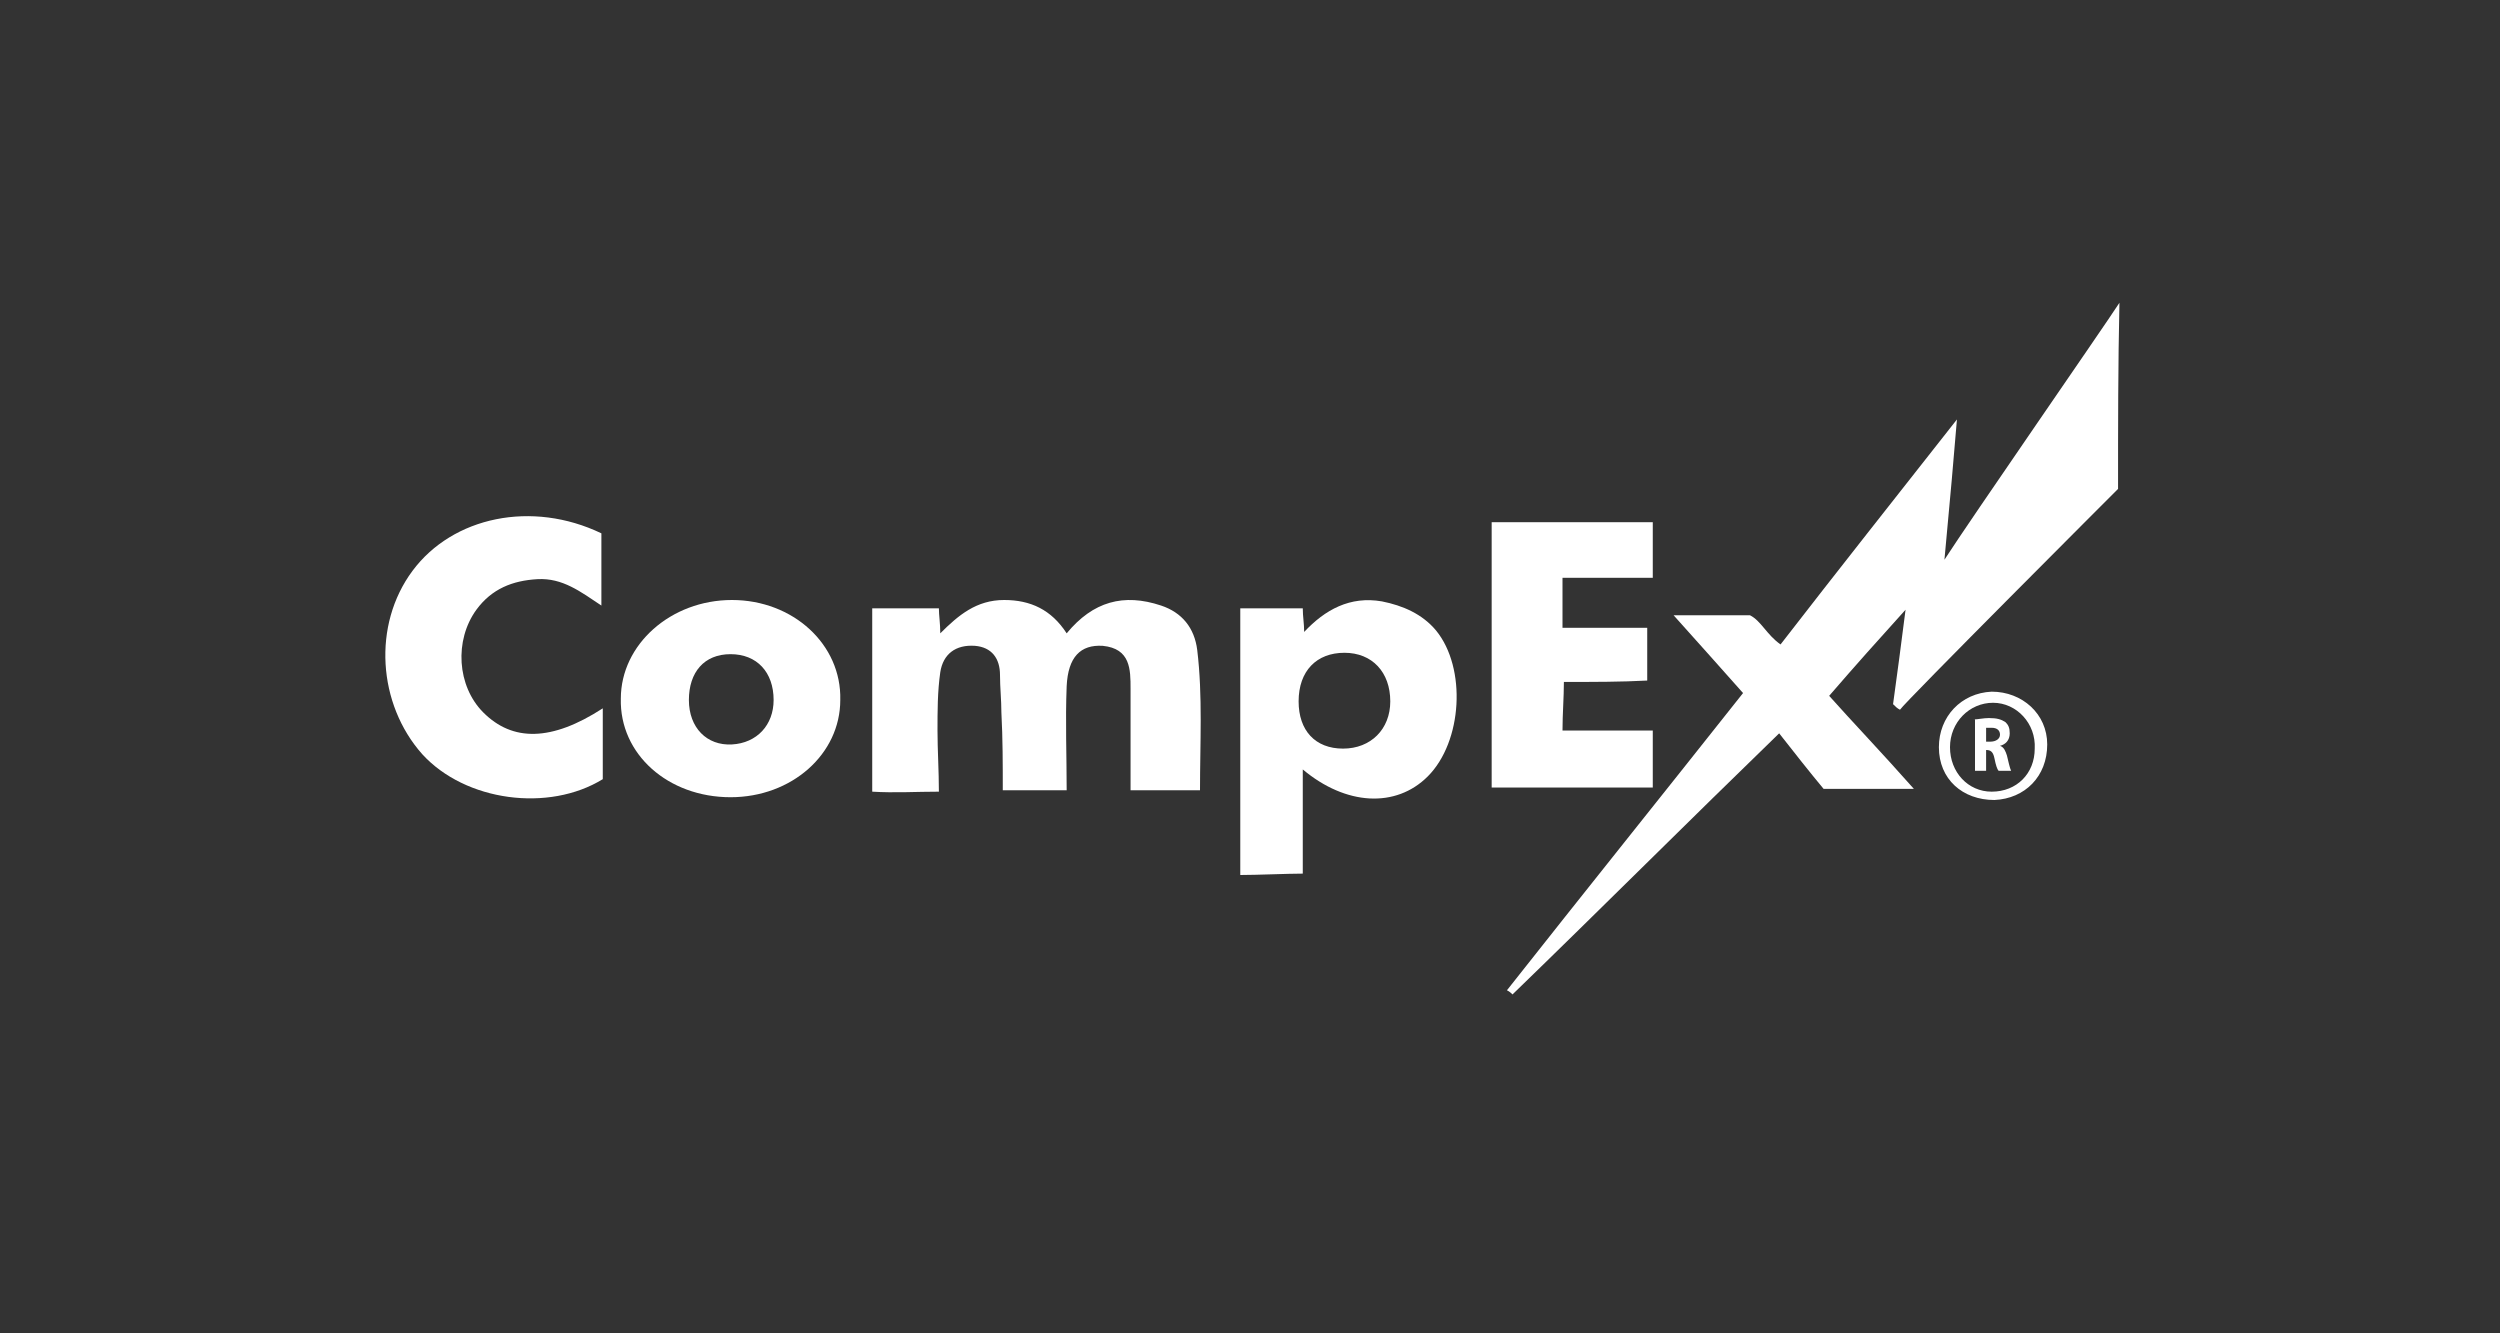
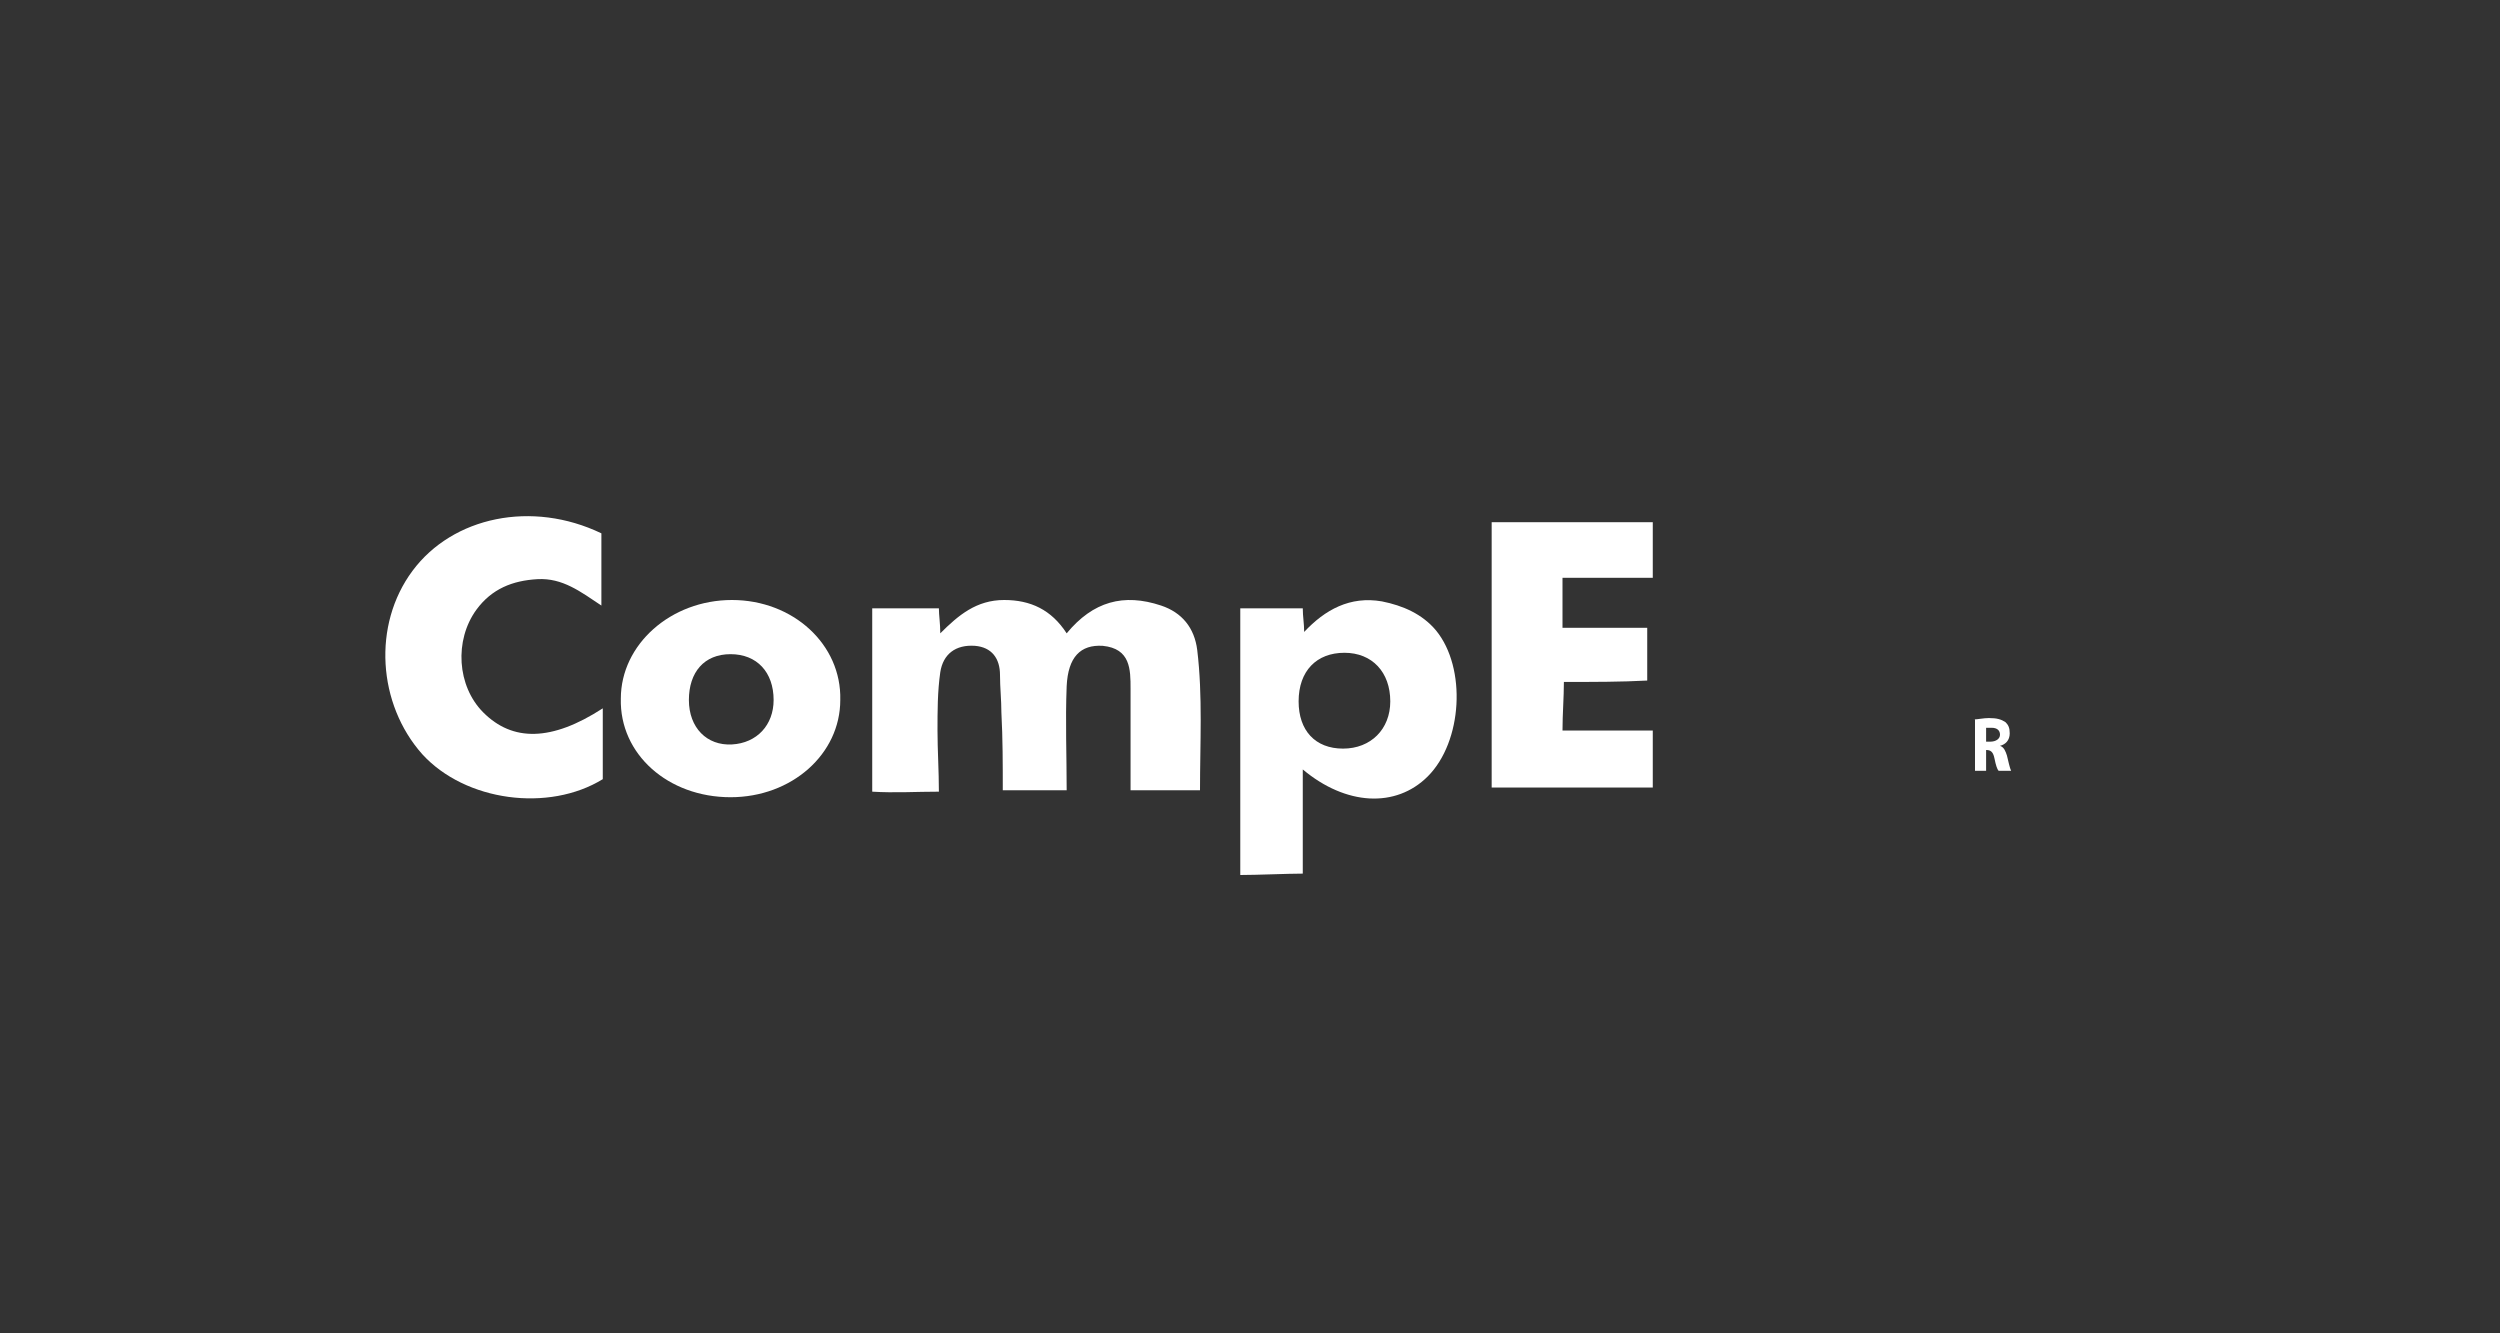
<svg xmlns="http://www.w3.org/2000/svg" id="Layer_1" x="0px" y="0px" viewBox="0 0 180 96" style="enable-background:new 0 0 180 96;" xml:space="preserve" width="180" height="96">
  <rect x="0" y="0" width="180" height="96" fill="#333333" stroke="none" />
  <style type="text/css"> .st0{fill:#ffffff;}</style>
-   <path class="st0" d="M152.5,35.2c-0.1,0.1-15.4,15.4-15.7,15.9c-0.2-0.1-0.3-0.2-0.5-0.4c0.3-2.2,0.6-4.4,0.9-6.8 c-1.9,2.1-3.6,4-5.5,6.2c1.6,1.8,3.8,4.1,6.1,6.7c-2.3,0-4.3,0-6.5,0c-1-1.2-2.1-2.6-3.2-4c-6.5,6.3-12.8,12.6-19.2,18.8 c-0.1-0.1-0.2-0.2-0.4-0.3c5.6-7.1,11.3-14.2,17-21.4c-1.6-1.8-3.2-3.6-5-5.6c2,0,3.7,0,5.5,0c0.8,0.4,1.2,1.4,2.2,2.1 c4.1-5.3,8.3-10.6,12.7-16.2c-0.2,2.5-0.5,5.8-0.9,10.1c1.8-2.8,11.5-16.8,12.6-18.5C152.5,26.2,152.5,30.7,152.5,35.2z" fill="#ffffff" />
  <path class="st0" d="M62.8,43.8c1.6,0,3.4,0,4.8,0c0,0.5,0.1,1.1,0.1,1.8c1.3-1.3,2.6-2.4,4.6-2.4c1.9,0,3.4,0.7,4.5,2.4 c1.9-2.3,4.1-2.9,6.8-2c1.5,0.5,2.4,1.6,2.6,3.2c0.4,3.3,0.2,6.7,0.2,10.1c-1.7,0-3.2,0-5,0c0-2.5,0-4.9,0-7.3c0-1.4,0-2.9-2-3.1 c-1.6-0.1-2.5,0.8-2.6,2.9c-0.1,2.5,0,5,0,7.5c-1.6,0-3.1,0-4.6,0c0-1.9,0-3.7-0.1-5.6c0-0.9-0.1-1.8-0.1-2.7c0-1.2-0.6-2-1.8-2.1 c-1.4-0.1-2.3,0.6-2.5,1.9c-0.2,1.4-0.2,2.8-0.2,4.2c0,1.4,0.1,2.9,0.1,4.4c-1.6,0-3.2,0.1-4.8,0C62.8,52.6,62.8,48.3,62.8,43.8z" fill="#ffffff" />
  <path class="st0" d="M93.8,55.4c0,2.5,0,5.1,0,7.5c-1.1,0-3.3,0.1-4.5,0.1c0-6.4,0-12.7,0-19.2c1.3,0,3.1,0,4.5,0 c0,0.6,0.1,1.1,0.1,1.7c1.5-1.6,3.3-2.6,5.6-2.2c1.5,0.3,2.9,0.9,3.9,2.1c2.2,2.7,1.9,8-0.6,10.5C100.5,58.2,96.9,58,93.8,55.4z M100.1,50.5c0-2.1-1.3-3.5-3.3-3.5c-2,0-3.3,1.3-3.3,3.5c0,2.1,1.2,3.4,3.2,3.4C98.7,53.9,100.1,52.5,100.1,50.5z" fill="#ffffff" />
  <path class="st0" d="M43.4,51c0,1.8,0,3.5,0,5.1c-3.9,2.4-9.9,1.6-13-1.8c-3.2-3.6-3.6-9.3-0.7-13.2c2.9-3.9,8.6-5.1,13.6-2.7 c0,1.7,0,3.3,0,5.2c-1.5-1-2.8-2-4.6-1.9c-1.8,0.1-3.3,0.7-4.4,2.2c-1.6,2.2-1.4,5.5,0.5,7.4C36.9,53.4,39.7,53.4,43.4,51z" fill="#ffffff" />
  <path class="st0" d="M112.6,49.1c0,1.1-0.1,2.3-0.1,3.5c2.1,0,4.3,0,6.5,0c0,1.4,0,2.7,0,4.1c-3.8,0-7.6,0-11.6,0 c0-6.3,0-12.6,0-19.1c3.8,0,7.7,0,11.6,0c0,1.3,0,2.6,0,4c-2.1,0-4.2,0-6.5,0c0,1.2,0,2.5,0,3.6c1.5,0,4.2,0,6.1,0 c0,1.2,0,2.4,0,3.8C116.7,49.1,114.8,49.1,112.6,49.1z" fill="#ffffff" />
  <path class="st0" d="M52.7,43.2c4.4,0,7.9,3.2,7.8,7.2c0,3.9-3.5,7-7.9,7c-4.5,0-8-3.1-7.9-7.1C44.7,46.4,48.3,43.2,52.7,43.2z M49.6,50.4c0,2,1.3,3.3,3.1,3.2c1.8-0.1,3-1.4,3-3.2c0-2-1.2-3.3-3.1-3.3C50.7,47.1,49.6,48.4,49.6,50.4z" fill="#ffffff" />
-   <path class="st0" d="M143.4,49.8c2.2,0,4,1.6,4,3.8c0,2.3-1.6,3.9-3.8,4c-2.3,0-4-1.5-4-3.8C139.6,51.6,141.2,49.9,143.4,49.8z M143.5,50.6c-1.7,0-3.1,1.4-3.1,3.2c0,1.8,1.3,3.2,3,3.2c1.8,0,3.1-1.3,3.1-3.1C146.6,52.1,145.2,50.6,143.5,50.6z" fill="#ffffff" />
  <g>
    <path class="st0" d="M142.1,51.8c0.3,0,0.7-0.1,1.1-0.1c0.6,0,0.9,0.1,1.2,0.3c0.2,0.2,0.3,0.4,0.3,0.8c0,0.5-0.3,0.8-0.7,0.9v0 c0.3,0.1,0.4,0.4,0.5,0.7c0.1,0.4,0.2,0.9,0.3,1.1h-0.9c-0.1-0.1-0.2-0.4-0.3-0.9c-0.1-0.5-0.3-0.6-0.6-0.6H143v1.5h-0.8V51.8z M143,53.4h0.3c0.4,0,0.7-0.2,0.7-0.5c0-0.3-0.2-0.5-0.6-0.5c-0.2,0-0.3,0-0.4,0V53.4z" fill="#ffffff" />
  </g>
</svg>